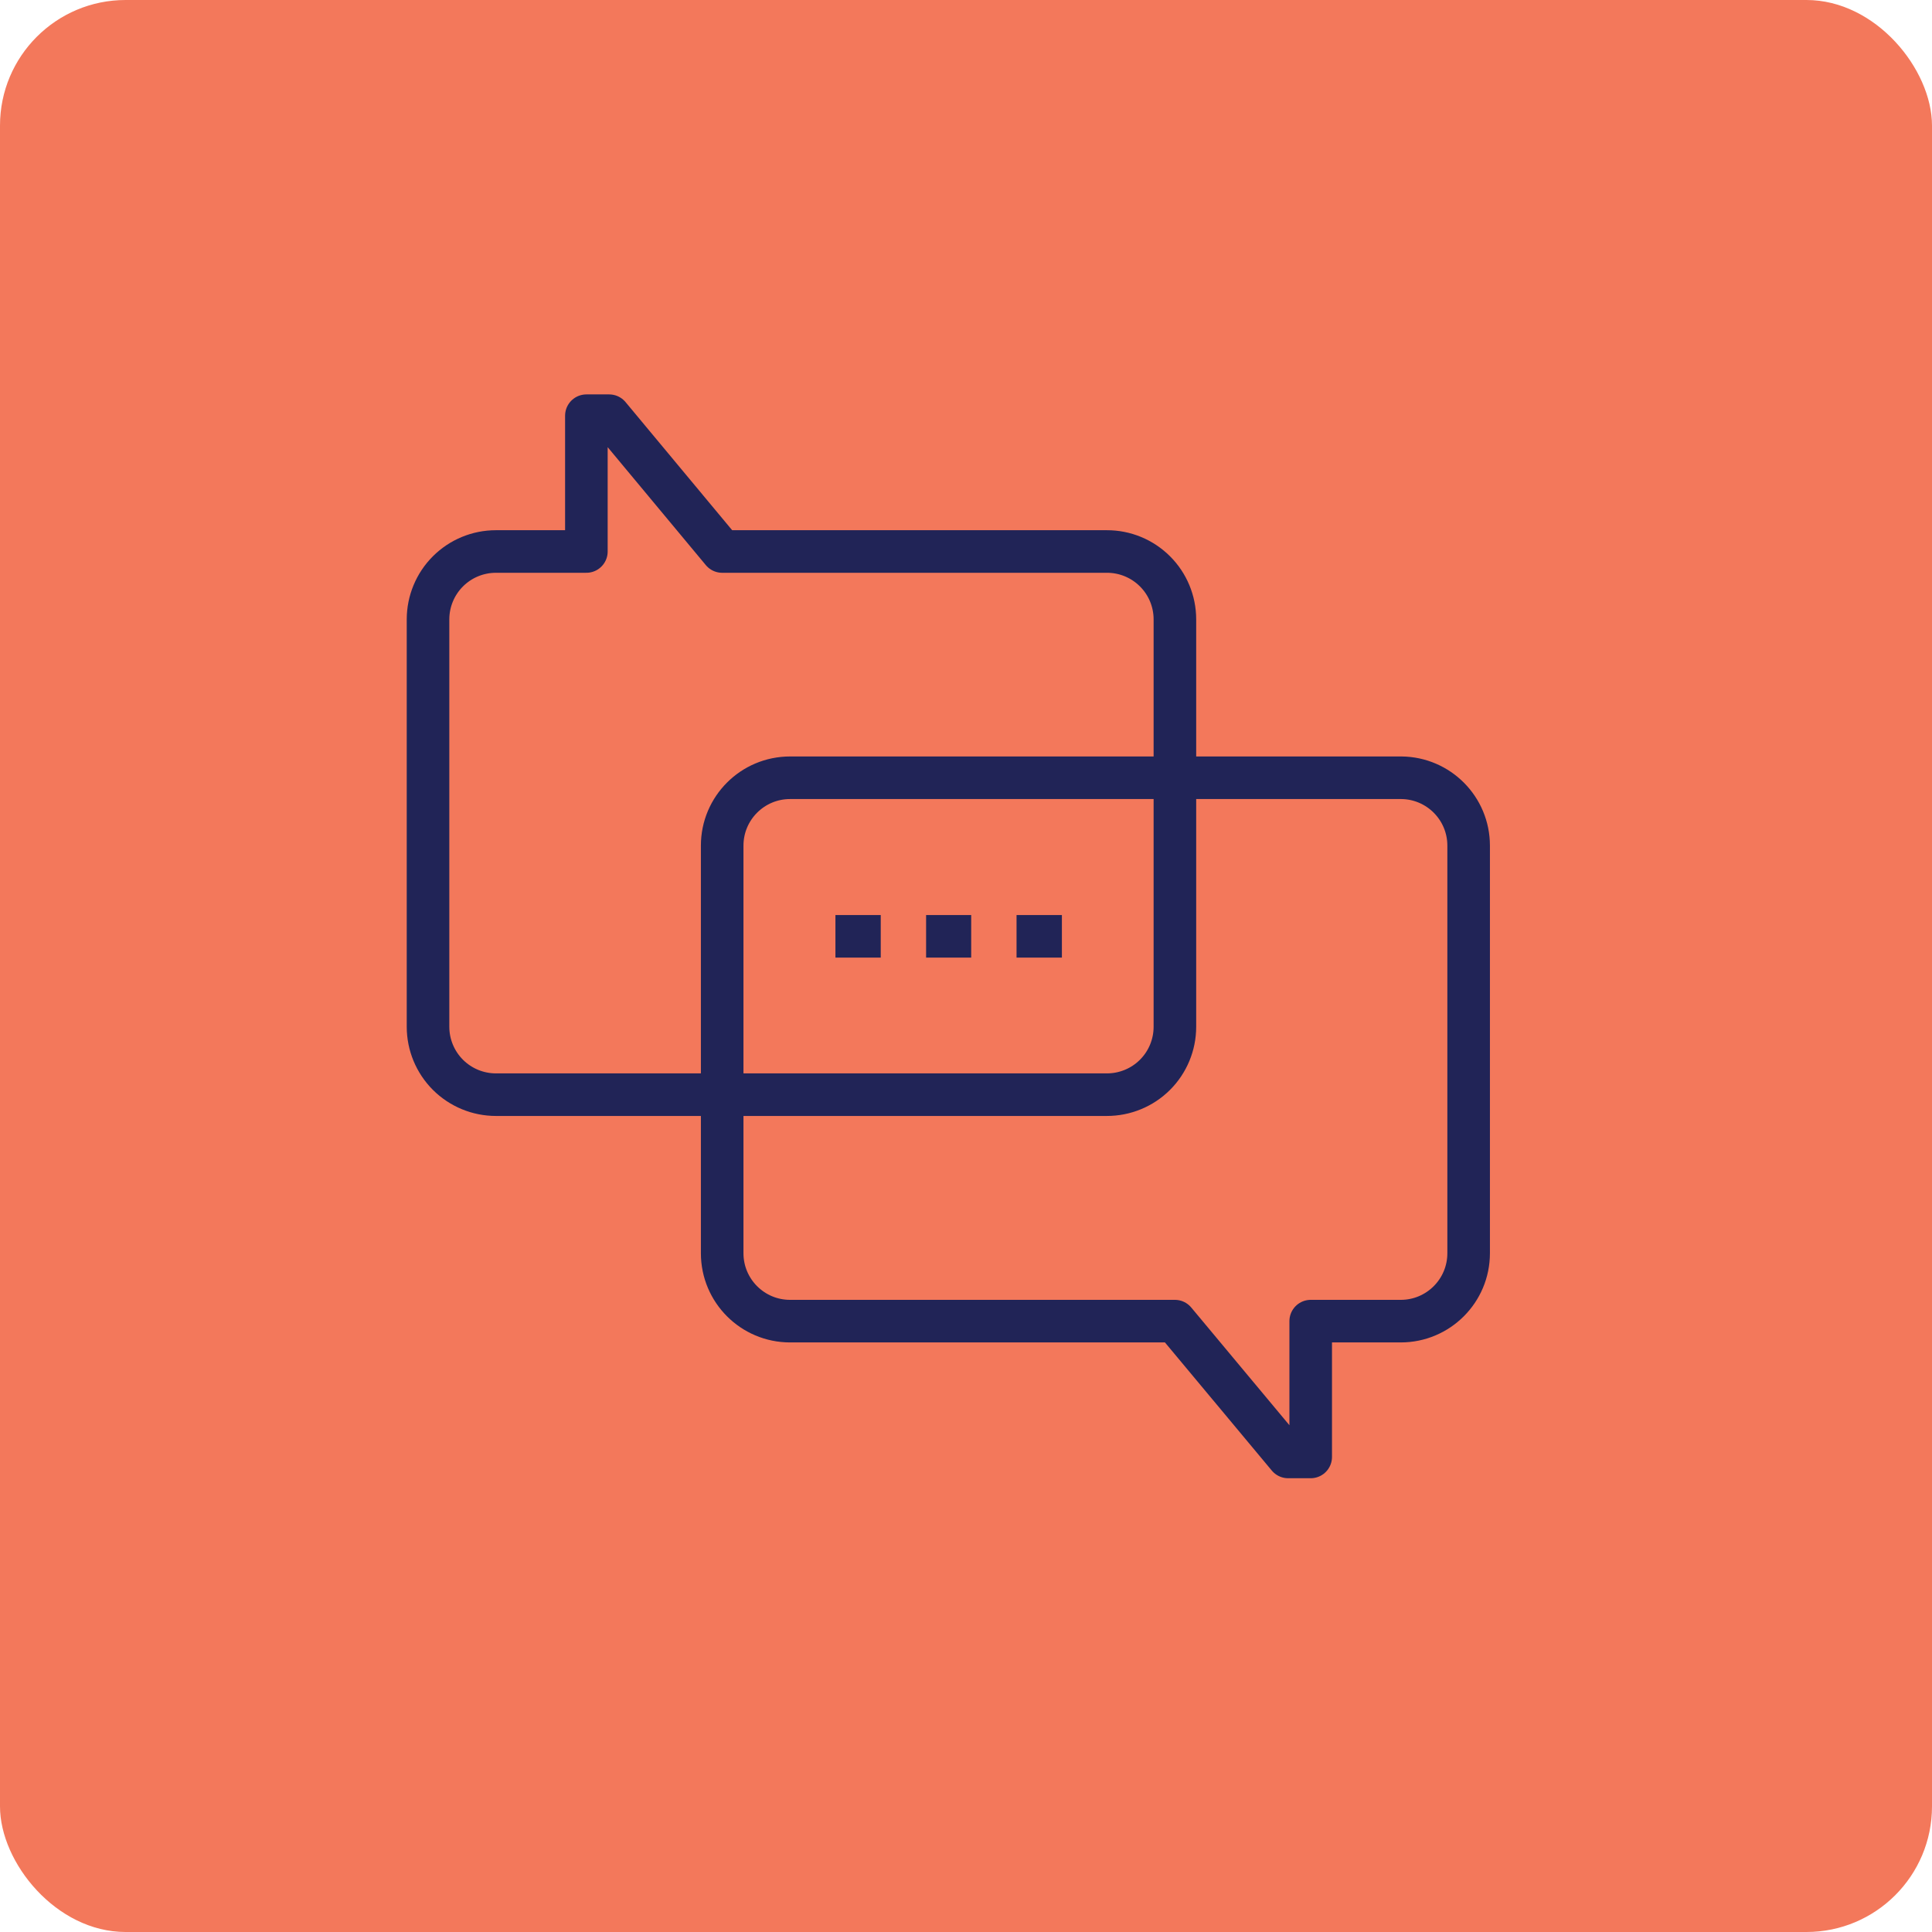
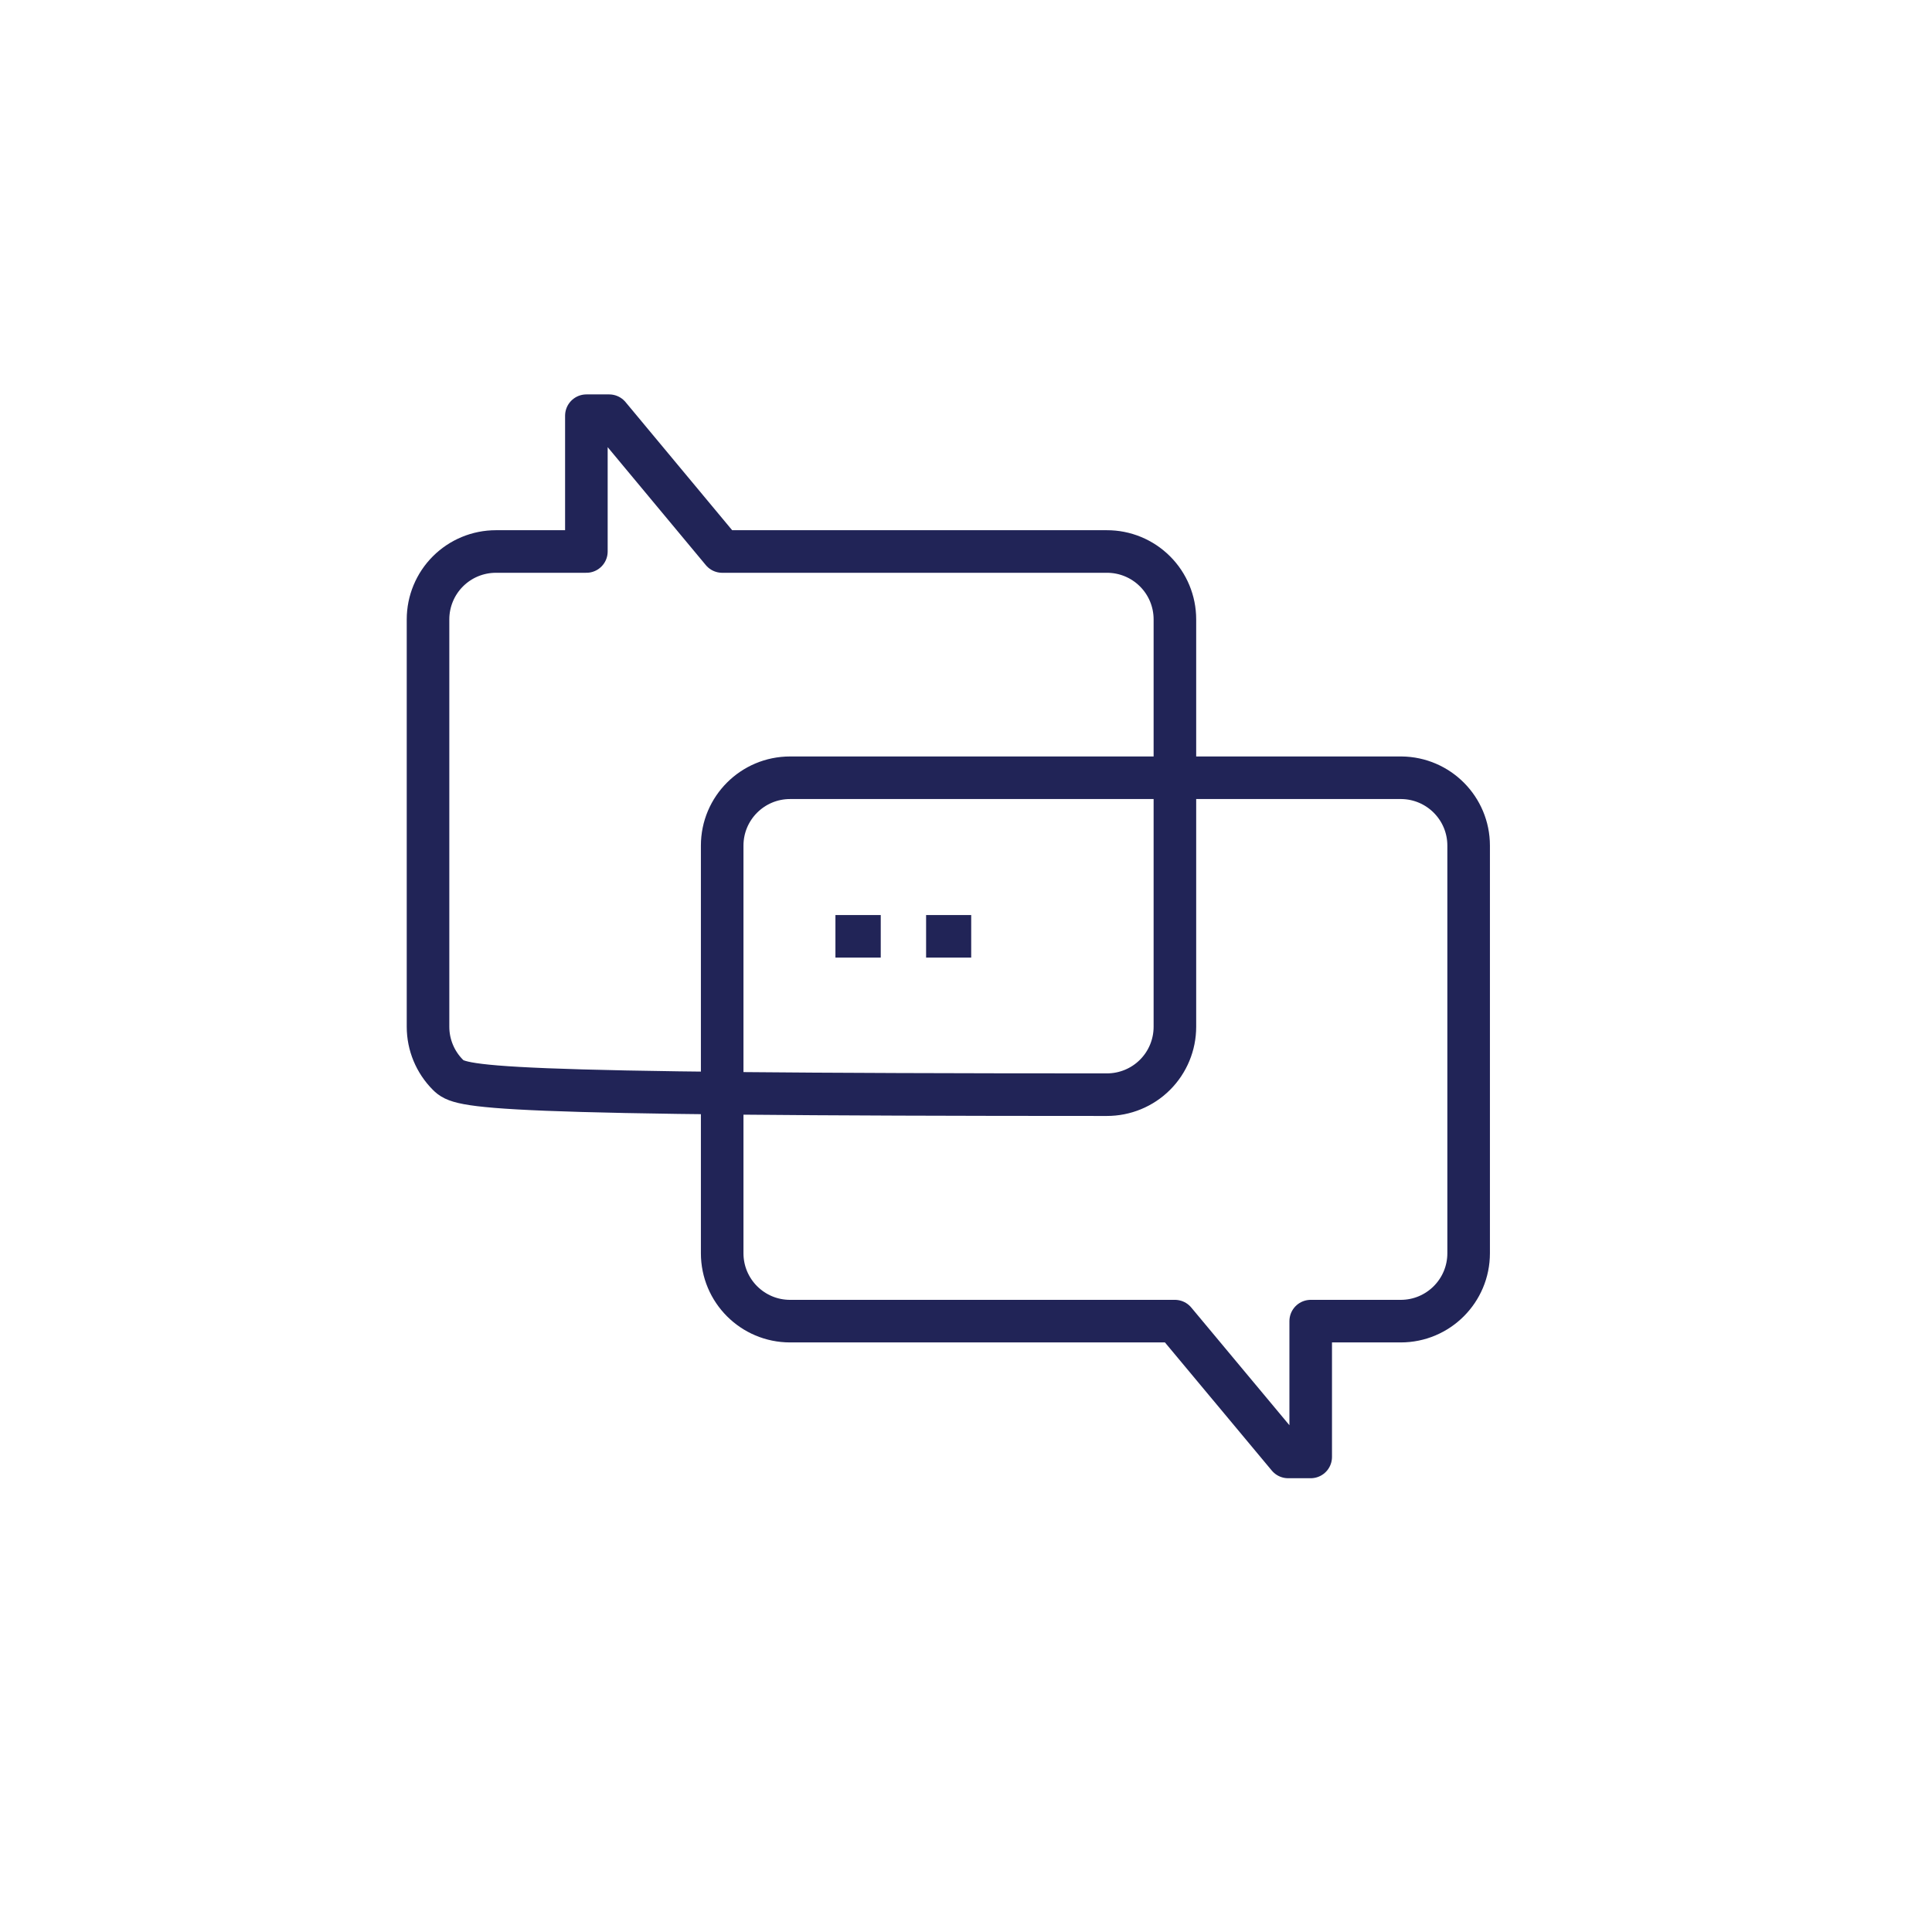
<svg xmlns="http://www.w3.org/2000/svg" width="55px" height="55px" viewBox="0 0 55 55" version="1.1">
  <title>Asset 114</title>
  <g id="Page-1" stroke="none" stroke-width="1" fill="none" fill-rule="evenodd">
    <g id="Asset-114">
-       <rect id="Rectangle" fill="#F3785B" fill-rule="nonzero" x="0" y="0" width="55" height="55" rx="3.575" />
      <path d="M20.559,24.073 C20.559,23.006 21.424,22.141 22.492,22.141 L39.894,22.141 C40.955,22.151 41.809,23.013 41.809,24.073 L41.809,35.677 C41.809,36.745 40.944,37.61 39.876,37.61 L37.313,37.61 L37.313,41.476 L36.671,41.476 L33.447,37.61 L22.492,37.61 C21.424,37.61 20.559,36.745 20.559,35.677 L20.559,24.073 Z" id="Path" stroke="#212457" stroke-width="1.212" stroke-linejoin="round" />
-       <path d="M33.447,29.23 C33.447,29.744 33.243,30.236 32.879,30.599 C32.515,30.962 32.022,31.164 31.508,31.163 L14.118,31.163 C13.605,31.163 13.114,30.959 12.751,30.597 C12.389,30.234 12.185,29.743 12.185,29.23 L12.185,17.632 C12.185,17.12 12.389,16.628 12.751,16.266 C13.114,15.903 13.605,15.7 14.118,15.7 L16.693,15.7 L16.693,11.834 L17.342,11.834 L20.559,15.7 L31.508,15.7 C32.022,15.698 32.515,15.901 32.879,16.264 C33.243,16.626 33.447,17.119 33.447,17.632 L33.447,29.23 Z" id="Path" stroke="#212457" stroke-width="1.212" stroke-linejoin="round" />
+       <path d="M33.447,29.23 C33.447,29.744 33.243,30.236 32.879,30.599 C32.515,30.962 32.022,31.164 31.508,31.163 C13.605,31.163 13.114,30.959 12.751,30.597 C12.389,30.234 12.185,29.743 12.185,29.23 L12.185,17.632 C12.185,17.12 12.389,16.628 12.751,16.266 C13.114,15.903 13.605,15.7 14.118,15.7 L16.693,15.7 L16.693,11.834 L17.342,11.834 L20.559,15.7 L31.508,15.7 C32.022,15.698 32.515,15.901 32.879,16.264 C33.243,16.626 33.447,17.119 33.447,17.632 L33.447,29.23 Z" id="Path" stroke="#212457" stroke-width="1.212" stroke-linejoin="round" />
      <line x1="23.783" y1="26.655" x2="25.073" y2="26.655" id="Path" stroke="#212457" stroke-width="1.212" stroke-linejoin="round" />
      <line x1="26.364" y1="26.655" x2="27.648" y2="26.655" id="Path" stroke="#212457" stroke-width="1.212" stroke-linejoin="round" />
-       <line x1="28.939" y1="26.655" x2="30.23" y2="26.655" id="Path" stroke="#212457" stroke-width="1.212" stroke-linejoin="round" />
    </g>
  </g>
</svg>